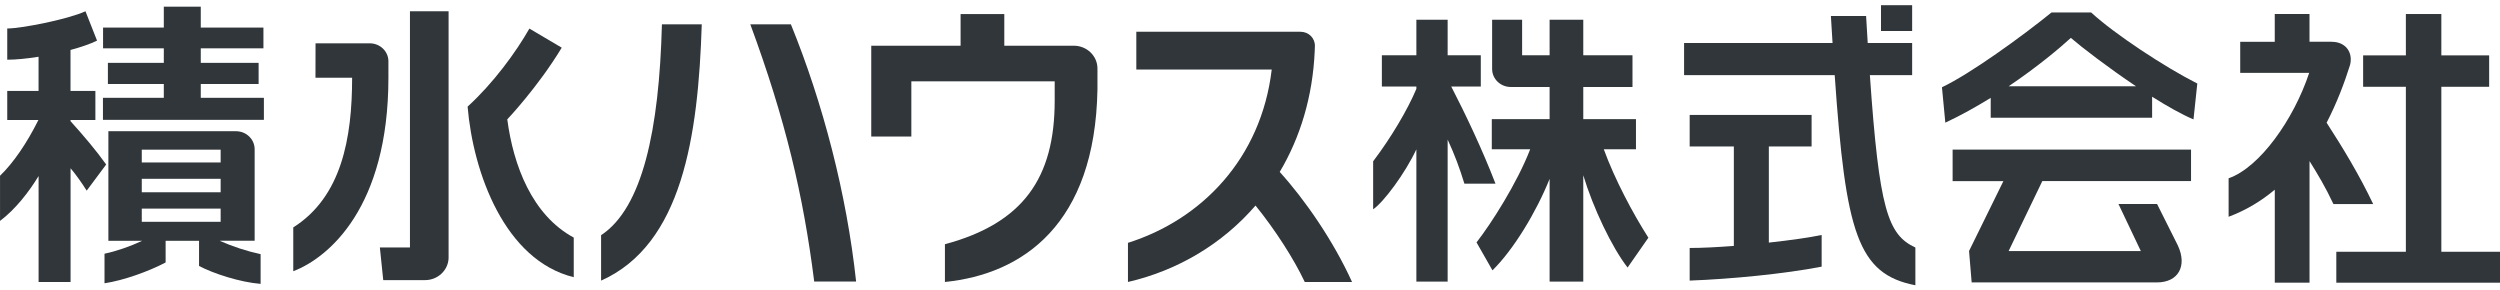
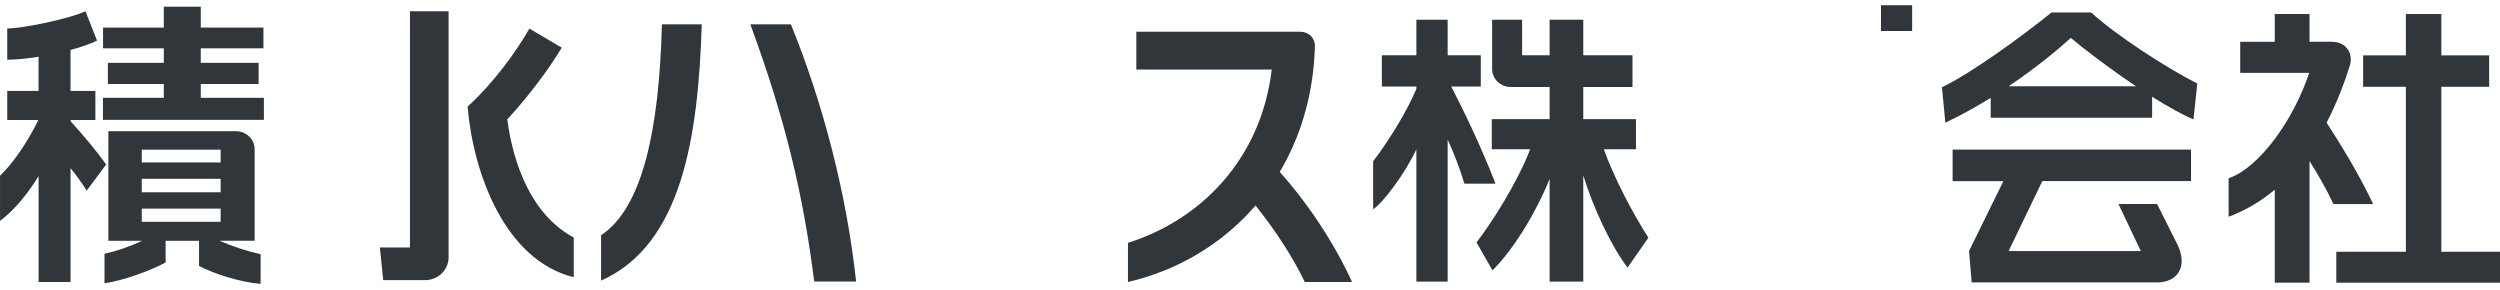
<svg xmlns="http://www.w3.org/2000/svg" width="241" height="28" viewBox="0 0 241 28" fill="none">
  <g clip-path="url(#clip0_267_160)">
    <path d="M48.904 11.501C48.904 11.501 51.853 8.403 54.151 4.596L51.033 2.755C49.73 5.047 47.544 8.031 45.077 10.278C45.613 16.669 48.667 25.096 55.309 26.722V22.903C51.314 20.745 49.49 15.986 48.901 11.501H48.904Z" fill="#30363A" />
    <path d="M57.945 22.67V27.051C65.743 23.576 67.309 13.191 67.65 2.347H63.809C63.548 12.54 61.931 20.049 57.945 22.672V22.67Z" fill="#30363A" />
    <path d="M72.329 2.344C75.72 11.528 77.444 18.836 78.489 27.137H82.529C81.62 18.685 79.325 9.916 76.242 2.344H72.329Z" fill="#30363A" />
    <path d="M126.738 4.879L126.756 4.459C126.786 3.688 126.164 3.062 125.364 3.062H109.541V6.7H122.595C121.577 15.281 115.837 21.166 108.735 23.41V27.183C113.569 26.063 117.854 23.496 121.032 19.814C122.948 22.187 124.701 24.908 125.779 27.183H130.337C128.542 23.224 125.791 19.243 123.365 16.576C125.341 13.252 126.555 9.304 126.741 4.879H126.738Z" fill="#30363A" />
-     <path d="M103.52 4.413C103.502 4.413 103.491 4.413 103.479 4.41H96.815V1.357H92.601V4.407H83.989V13.165H87.854V7.843H101.672C101.672 8.095 101.678 9.464 101.672 9.707C101.672 17.147 98.634 21.517 91.091 23.544V27.183C98.607 26.425 105.564 21.612 105.795 8.629C105.795 8.52 105.795 7.623 105.795 6.62C105.795 6.614 105.795 6.611 105.795 6.605C105.795 5.393 104.776 4.407 103.517 4.407L103.52 4.413Z" fill="#30363A" />
-     <path d="M37.443 5.856C37.413 4.925 36.622 4.179 35.651 4.176H30.418L30.412 7.494H33.945C33.945 13.342 32.923 18.976 28.271 21.923V26.145C31.697 24.836 37.443 19.971 37.443 7.494V5.856Z" fill="#30363A" />
    <path d="M39.519 23.858H36.619L36.945 27.003H40.973C42.196 27.003 43.191 26.071 43.244 24.905V1.086H39.519V23.858Z" fill="#30363A" />
    <path d="M19.354 8.097H24.93V6.059H19.354V4.659H25.395V2.658H19.354V0.643H15.791V2.658H9.936V4.659H15.791V6.059H10.401V8.097H15.791V9.429H9.924V11.553H25.439V9.429H19.354V8.097Z" fill="#30363A" />
    <path d="M6.797 11.688V11.57H9.195V8.766H6.797V4.816C7.81 4.542 8.716 4.233 9.355 3.916L8.239 1.086C6.468 1.892 2.002 2.747 0.699 2.747V5.756C1.549 5.756 2.612 5.648 3.717 5.471V8.763H0.699V11.568H3.702C2.588 13.809 1.273 15.721 0.003 16.941V21.297C1.507 20.16 2.796 18.49 3.72 16.97V27.183H6.803V16.218C7.321 16.83 7.919 17.679 8.357 18.379L10.235 15.858C9.273 14.506 8.064 13.082 6.8 11.682L6.797 11.688Z" fill="#30363A" />
    <path d="M21.27 23.209H24.548V14.38C24.545 13.425 23.742 12.65 22.753 12.65H10.448V23.212H13.709C12.584 23.738 11.283 24.201 10.075 24.458V27.308C11.932 27.031 14.36 26.148 15.966 25.302V23.212H19.188V25.639C20.514 26.345 23.109 27.208 25.123 27.365V24.501C23.805 24.218 22.374 23.749 21.175 23.212H21.276L21.27 23.209ZM13.667 14.431H21.27V15.663H13.667V14.431ZM13.667 17.235H21.27V18.536H13.667V17.235ZM13.667 21.383V20.108H21.27V21.383H13.667Z" fill="#30363A" />
    <path d="M139.9 8.343H142.749V5.33H139.553V1.903H136.538V5.33H133.212V8.343H136.538V8.566C135.706 10.556 134.086 13.291 132.371 15.549V20.177C133.36 19.517 135.451 16.721 136.538 14.394V27.148H139.553V13.454C140.24 14.946 140.702 16.184 141.167 17.704H144.164C142.92 14.463 141.259 10.967 139.9 8.343Z" fill="#30363A" />
    <path d="M224.282 11.836C225.292 9.892 226.021 7.934 226.551 6.242C226.847 5.01 226.08 4.03 224.792 4.03C224.774 4.03 224.762 4.024 224.747 4.024H222.636V1.352H219.286V4.03H215.957V7.023H222.606C221.125 11.504 217.841 16.143 214.838 17.187V20.897C216.535 20.262 218.01 19.359 219.289 18.287V27.251H222.639V15.526C223.45 16.832 224.17 18.027 224.943 19.671H228.775C227.436 16.861 225.852 14.246 224.291 11.836H224.282Z" fill="#30363A" />
    <path d="M184.331 0.5H181.328V2.987H184.331V0.5Z" fill="#30363A" />
-     <path d="M180.253 7.245H184.331V4.144H180.049C179.999 3.312 179.945 2.446 179.892 1.54H176.498C176.554 2.438 176.605 3.307 176.658 4.144H162.345V7.245H176.865C177.92 22.455 179.08 26.419 184.642 27.5V23.861C181.98 22.629 181.153 20.171 180.256 7.245H180.253Z" fill="#30363A" />
    <path d="M157.707 14.392V11.487H152.628V8.386H157.372V5.328H152.628V1.903H149.382V5.328H146.732V1.903H143.841V6.648C143.841 7.609 144.647 8.386 145.639 8.386H149.382V11.487H143.809V14.392H147.508C146.267 17.621 143.746 21.566 142.337 23.367L143.874 26.062C145.911 24.061 148.103 20.434 149.382 17.244V27.148H152.628V16.898C153.588 20.077 155.391 23.853 156.899 25.791L158.904 22.915C157.393 20.548 155.646 17.258 154.606 14.389H157.707V14.392Z" fill="#30363A" />
    <path d="M188.232 17.461H193.127L189.816 24.196L190.068 27.225H207.932C209.99 27.223 210.869 25.639 209.945 23.664L207.943 19.668H204.221L206.377 24.204H193.63L196.879 17.458H211.216V14.423H188.232V17.458V17.461Z" fill="#30363A" />
-     <path d="M170.516 14.118H174.638V11.082H162.884V14.118H167.142V23.707C165.57 23.827 164.068 23.905 162.884 23.905V27.049C166.897 26.9 172.067 26.394 175.607 25.705V22.65C174.517 22.884 172.612 23.159 170.516 23.387V14.115V14.118Z" fill="#30363A" />
    <path d="M197.768 1.2C194.883 3.538 189.949 7.108 187.204 8.412L187.53 11.825C189.067 11.104 190.536 10.278 191.904 9.432V11.347H207.464V9.324C208.912 10.238 210.319 11.033 211.453 11.51L211.82 8.052C208.702 6.48 203.821 3.267 201.585 1.2H197.771H197.768ZM193.636 8.315C196.385 6.462 198.541 4.65 199.63 3.653C200.676 4.559 203.235 6.522 205.909 8.315H193.633H193.636Z" fill="#30363A" />
    <path d="M235.346 24.27V8.366H239.955V5.339H235.346V1.352H231.926V5.339H227.806V8.366H231.926V24.27H225.221V27.251H241V24.27H235.346Z" fill="#30363A" />
    <path d="M4.356 24.859H4.576V25.465H6.21V25.705H4.576V26.311H4.356V24.862V24.859Z" fill="#30363A" />
    <path d="M4.89 23.521C5.008 23.521 5.094 23.555 5.141 23.621C5.189 23.69 5.212 23.776 5.212 23.887V24.367H4.576V23.887C4.576 23.793 4.587 23.721 4.614 23.667C4.661 23.57 4.753 23.521 4.89 23.521ZM6.21 24.607V24.367H5.423V23.807C5.423 23.627 5.369 23.495 5.263 23.407C5.156 23.321 5.029 23.275 4.887 23.275C4.718 23.275 4.587 23.324 4.496 23.421C4.404 23.518 4.356 23.647 4.356 23.804V24.605H6.21V24.607Z" fill="#30363A" />
    <path d="M5.609 23.05V22.436H5.378V23.05H5.609Z" fill="#30363A" />
    <path d="M6.053 21.652C6.053 21.792 5.968 21.892 5.799 21.949C5.686 21.986 5.538 22.006 5.355 22.006C5.109 22.006 4.925 21.975 4.798 21.918C4.67 21.858 4.608 21.763 4.608 21.635C4.608 21.495 4.673 21.4 4.807 21.352C4.94 21.303 5.109 21.28 5.313 21.28C5.597 21.28 5.793 21.314 5.896 21.38C6 21.449 6.053 21.538 6.053 21.652ZM4.404 21.646C4.404 21.898 4.54 22.069 4.816 22.166C4.961 22.218 5.138 22.244 5.343 22.244C5.609 22.244 5.819 22.201 5.976 22.115C6.166 22.012 6.258 21.858 6.258 21.649C6.258 21.417 6.142 21.252 5.911 21.149C5.751 21.077 5.547 21.043 5.301 21.043C5.044 21.043 4.839 21.083 4.688 21.16C4.496 21.26 4.398 21.423 4.398 21.649L4.404 21.646Z" fill="#30363A" />
    <path d="M5.153 20.255C5.153 20.335 5.129 20.406 5.082 20.466C5.035 20.526 4.966 20.555 4.884 20.555C4.81 20.555 4.741 20.532 4.685 20.486C4.629 20.44 4.602 20.366 4.602 20.26C4.602 20.154 4.632 20.077 4.685 20.029C4.741 19.977 4.804 19.952 4.869 19.952C4.946 19.952 5.014 19.98 5.07 20.032C5.126 20.086 5.153 20.16 5.153 20.255ZM6.053 20.246C6.053 20.375 6.018 20.469 5.95 20.529C5.882 20.589 5.799 20.62 5.704 20.62C5.594 20.62 5.508 20.589 5.446 20.52C5.384 20.455 5.354 20.369 5.354 20.263C5.354 20.157 5.384 20.066 5.446 19.994C5.505 19.926 5.594 19.892 5.713 19.892C5.831 19.892 5.911 19.926 5.967 19.992C6.024 20.06 6.053 20.143 6.053 20.246ZM5.242 20.549C5.283 20.649 5.343 20.726 5.42 20.778C5.497 20.829 5.591 20.855 5.698 20.855C5.879 20.855 6.021 20.795 6.116 20.678C6.21 20.56 6.258 20.418 6.258 20.246C6.258 20.057 6.201 19.912 6.092 19.809C5.979 19.706 5.846 19.654 5.686 19.654C5.553 19.654 5.44 19.694 5.357 19.771C5.313 19.814 5.274 19.872 5.239 19.946C5.2 19.88 5.162 19.831 5.123 19.8C5.055 19.743 4.964 19.714 4.851 19.714C4.73 19.714 4.623 19.763 4.531 19.857C4.439 19.952 4.395 20.083 4.395 20.252C4.395 20.42 4.442 20.558 4.54 20.652C4.638 20.746 4.753 20.792 4.887 20.792C4.993 20.792 5.082 20.758 5.147 20.695C5.183 20.66 5.215 20.612 5.242 20.549Z" fill="#30363A" />
    <path d="M6.053 18.871C6.053 19.014 5.968 19.111 5.799 19.171C5.686 19.208 5.538 19.228 5.355 19.228C5.109 19.228 4.925 19.199 4.798 19.139C4.67 19.079 4.608 18.985 4.608 18.856C4.608 18.716 4.673 18.622 4.807 18.573C4.94 18.525 5.109 18.502 5.313 18.502C5.597 18.502 5.793 18.536 5.896 18.602C6 18.668 6.053 18.759 6.053 18.873V18.871ZM4.404 18.868C4.404 19.119 4.54 19.291 4.816 19.388C4.961 19.439 5.138 19.465 5.343 19.465C5.609 19.465 5.819 19.422 5.976 19.337C6.166 19.234 6.258 19.079 6.258 18.871C6.258 18.639 6.142 18.473 5.911 18.37C5.751 18.302 5.547 18.265 5.301 18.265C5.044 18.265 4.839 18.302 4.688 18.382C4.496 18.482 4.398 18.645 4.398 18.871L4.404 18.868Z" fill="#30363A" />
    <path d="M5.751 17.848C5.882 17.834 5.971 17.776 6.021 17.674C6.048 17.622 6.059 17.562 6.059 17.493C6.059 17.365 6.015 17.268 5.929 17.205C5.843 17.142 5.745 17.11 5.642 17.11C5.514 17.11 5.417 17.148 5.349 17.222C5.28 17.296 5.245 17.385 5.245 17.488C5.245 17.562 5.26 17.628 5.289 17.682C5.319 17.736 5.36 17.782 5.414 17.819L5.405 18.011L4.431 17.876V16.973H4.65V17.713L5.15 17.788C5.118 17.748 5.094 17.708 5.079 17.674C5.052 17.608 5.038 17.533 5.038 17.448C5.038 17.288 5.091 17.153 5.198 17.042C5.304 16.93 5.44 16.876 5.606 16.876C5.772 16.876 5.929 16.925 6.059 17.027C6.19 17.13 6.255 17.293 6.255 17.516C6.255 17.659 6.213 17.782 6.13 17.893C6.048 18.002 5.92 18.062 5.748 18.076V17.851L5.751 17.848Z" fill="#30363A" />
  </g>
  <defs>
    <clipPath id="clip0_267_160">
      <rect width="241" height="27" fill="white" transform="translate(0 0.5)" />
    </clipPath>
  </defs>
</svg>